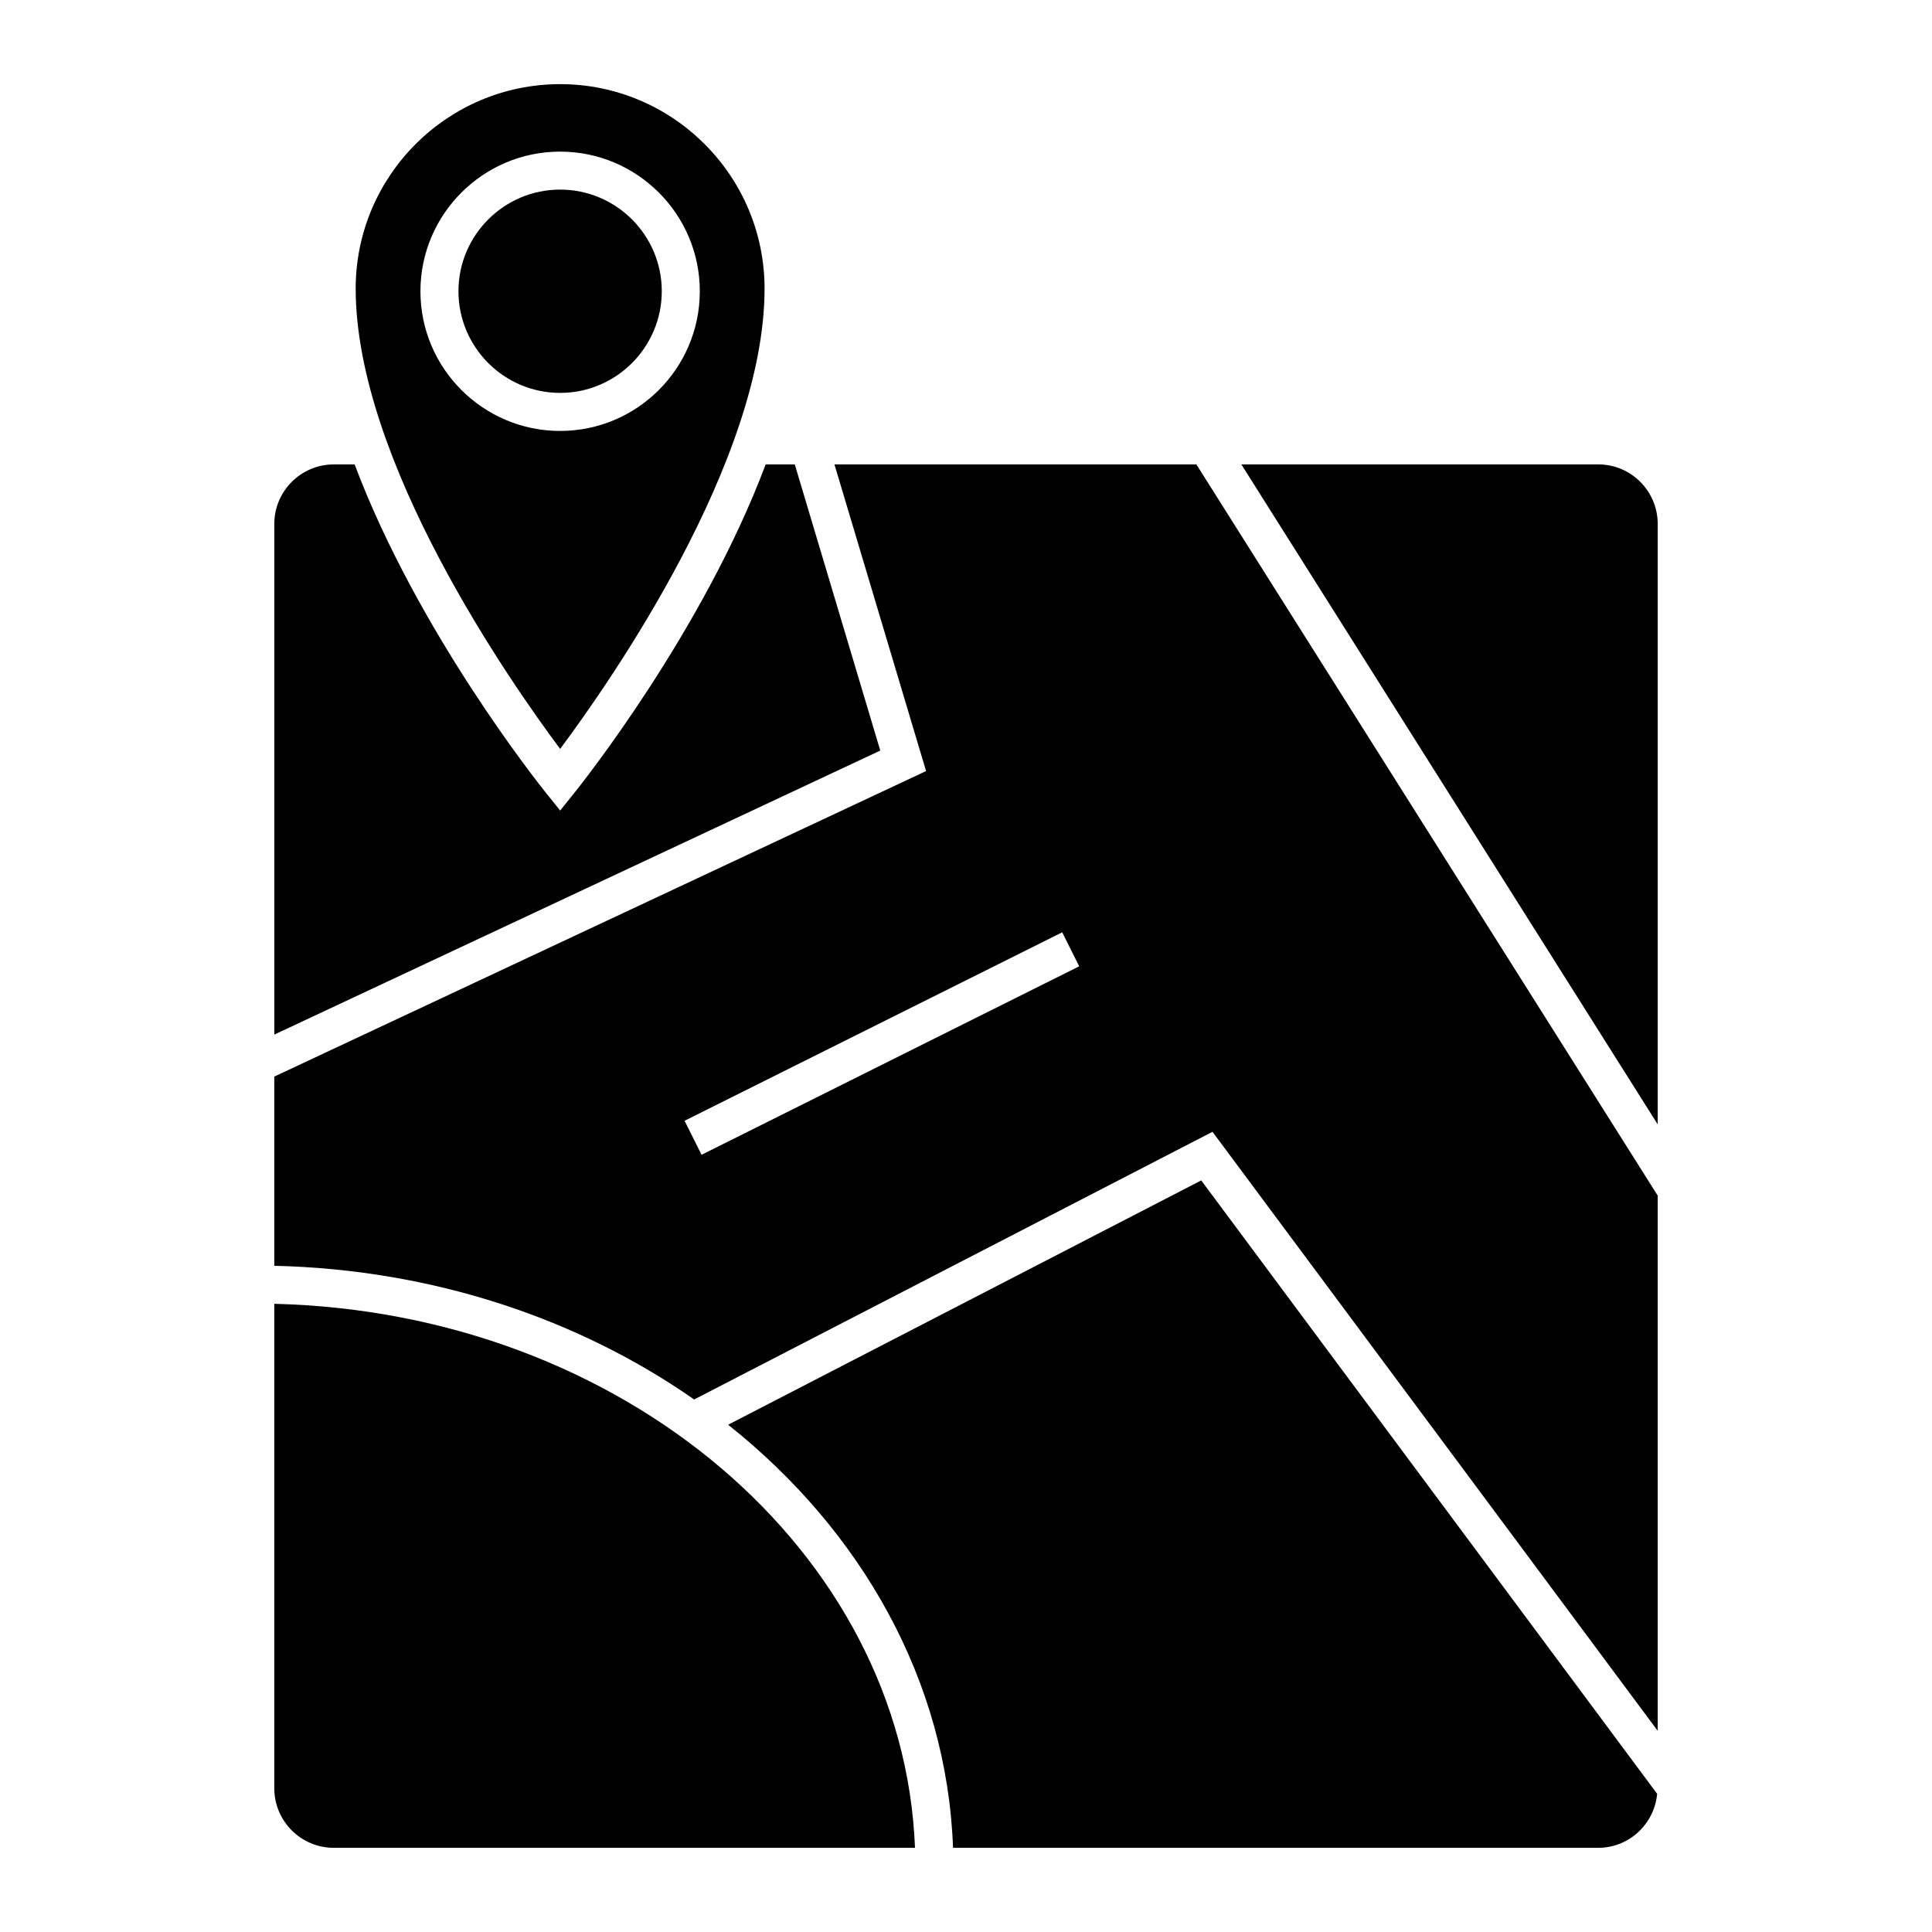
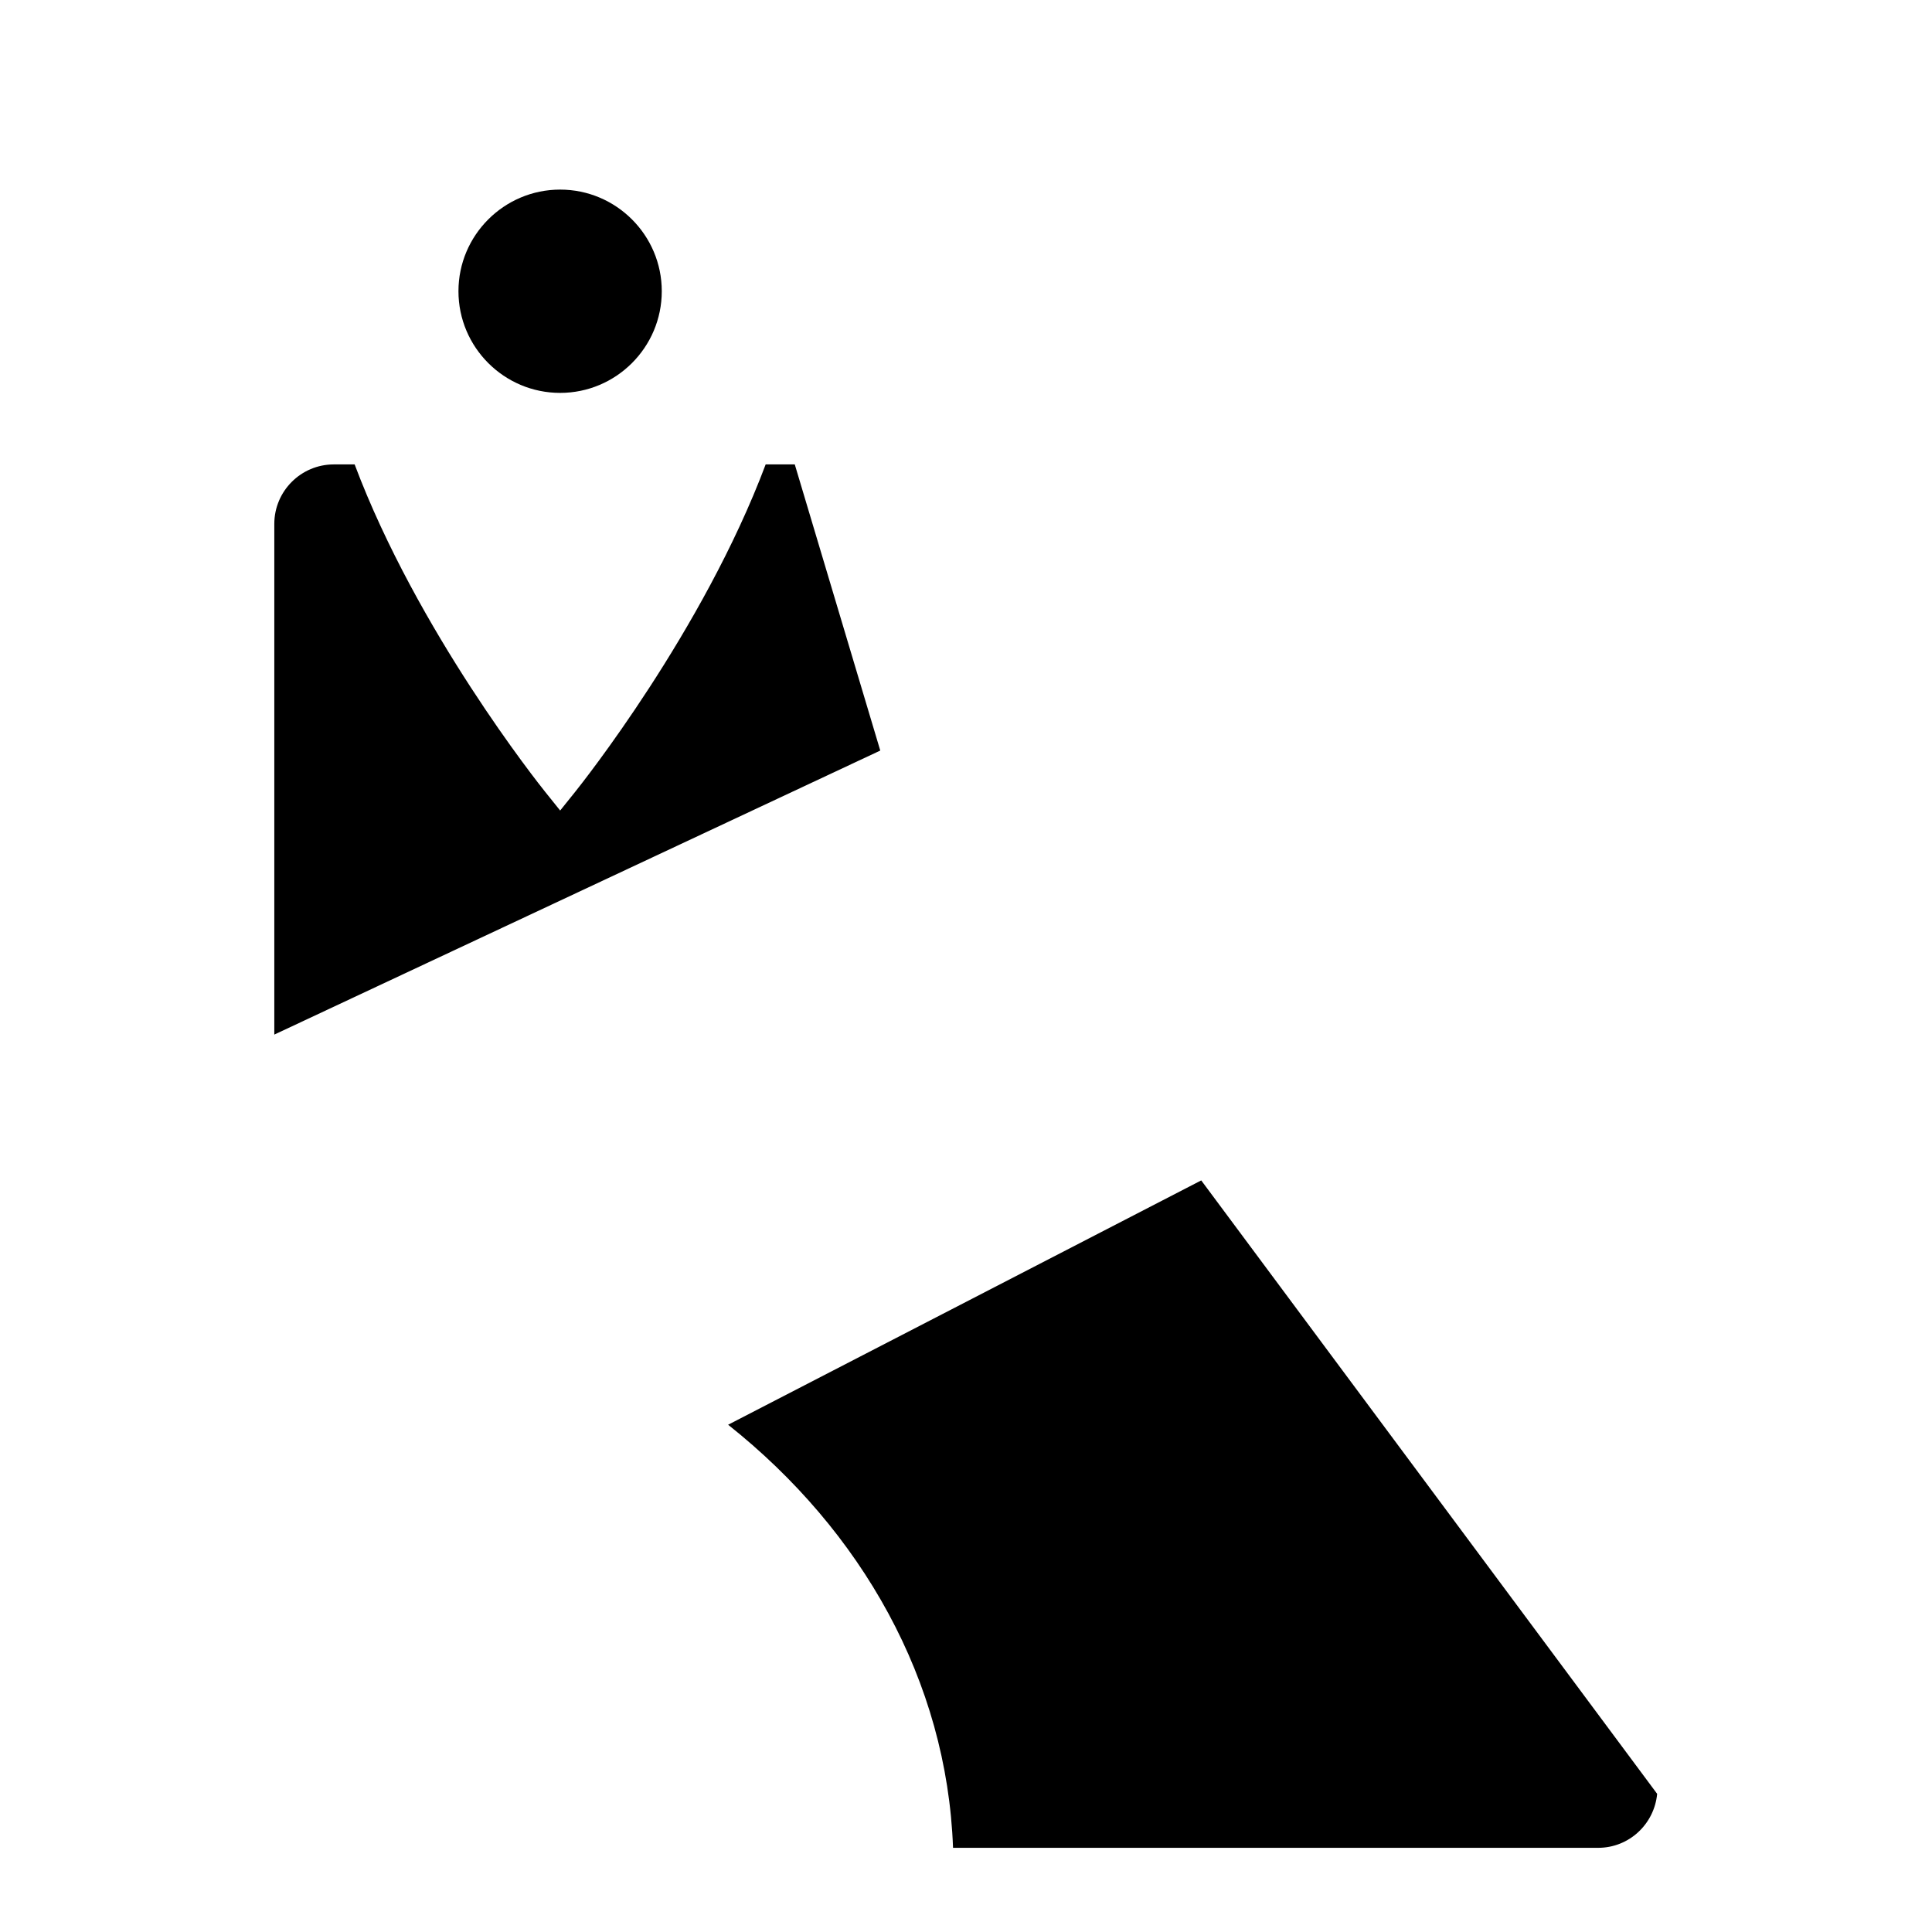
<svg xmlns="http://www.w3.org/2000/svg" fill="#000000" width="800px" height="800px" version="1.1" viewBox="144 144 512 512">
  <g>
    <path d="m462.34 456.82-125.38 64.75c35.367 28.082 58 67.855 59.605 112.12h170.98c8.191 0 14.863-6.301 15.617-14.305z" />
    <path d="m292.44 248.12c14.852 0 26.938-12.086 26.938-26.945 0-14.848-12.082-26.93-26.938-26.93-14.855 0-26.945 12.078-26.945 26.93 0.004 14.863 12.094 26.945 26.945 26.945z" />
-     <path d="m292.44 342.47c13.059-17.504 54.176-76.25 54.176-121.99 0-29.875-24.297-54.18-54.176-54.18s-54.18 24.305-54.18 54.176c0 45.777 41.121 104.49 54.18 121.99zm0-158.29c20.41 0 37.016 16.602 37.016 37.004 0 20.414-16.605 37.02-37.016 37.02s-37.02-16.605-37.02-37.02c0.004-20.402 16.613-37.004 37.02-37.004z" />
-     <path d="m216.69 489.53v128.39c0 8.699 7.074 15.773 15.773 15.773h154.02c-3.07-78.574-77.602-141.93-169.8-144.17z" />
-     <path d="m461.05 267.07h-95.914l24.285 81.27-172.73 80.965v50.141c42.078 0.977 80.691 14.082 111.27 35.43l137.36-70.938 117.99 158.75v-141.84zm-131.13 182.96-4.504-9.012 100.08-49.949 4.5 9.012z" />
    <path d="m216.69 418.18 160.59-75.273-22.656-75.832h-7.715c-16.605 44.195-48.715 84.562-50.531 86.832l-3.93 4.891-3.926-4.891c-1.82-2.266-33.93-42.637-50.539-86.832h-5.516c-8.699 0-15.773 7.074-15.773 15.773v135.33z" />
-     <path d="m567.55 267.07h-94.582l110.34 174.9v-159.13c0.004-8.695-7.07-15.773-15.758-15.773z" />
  </g>
</svg>